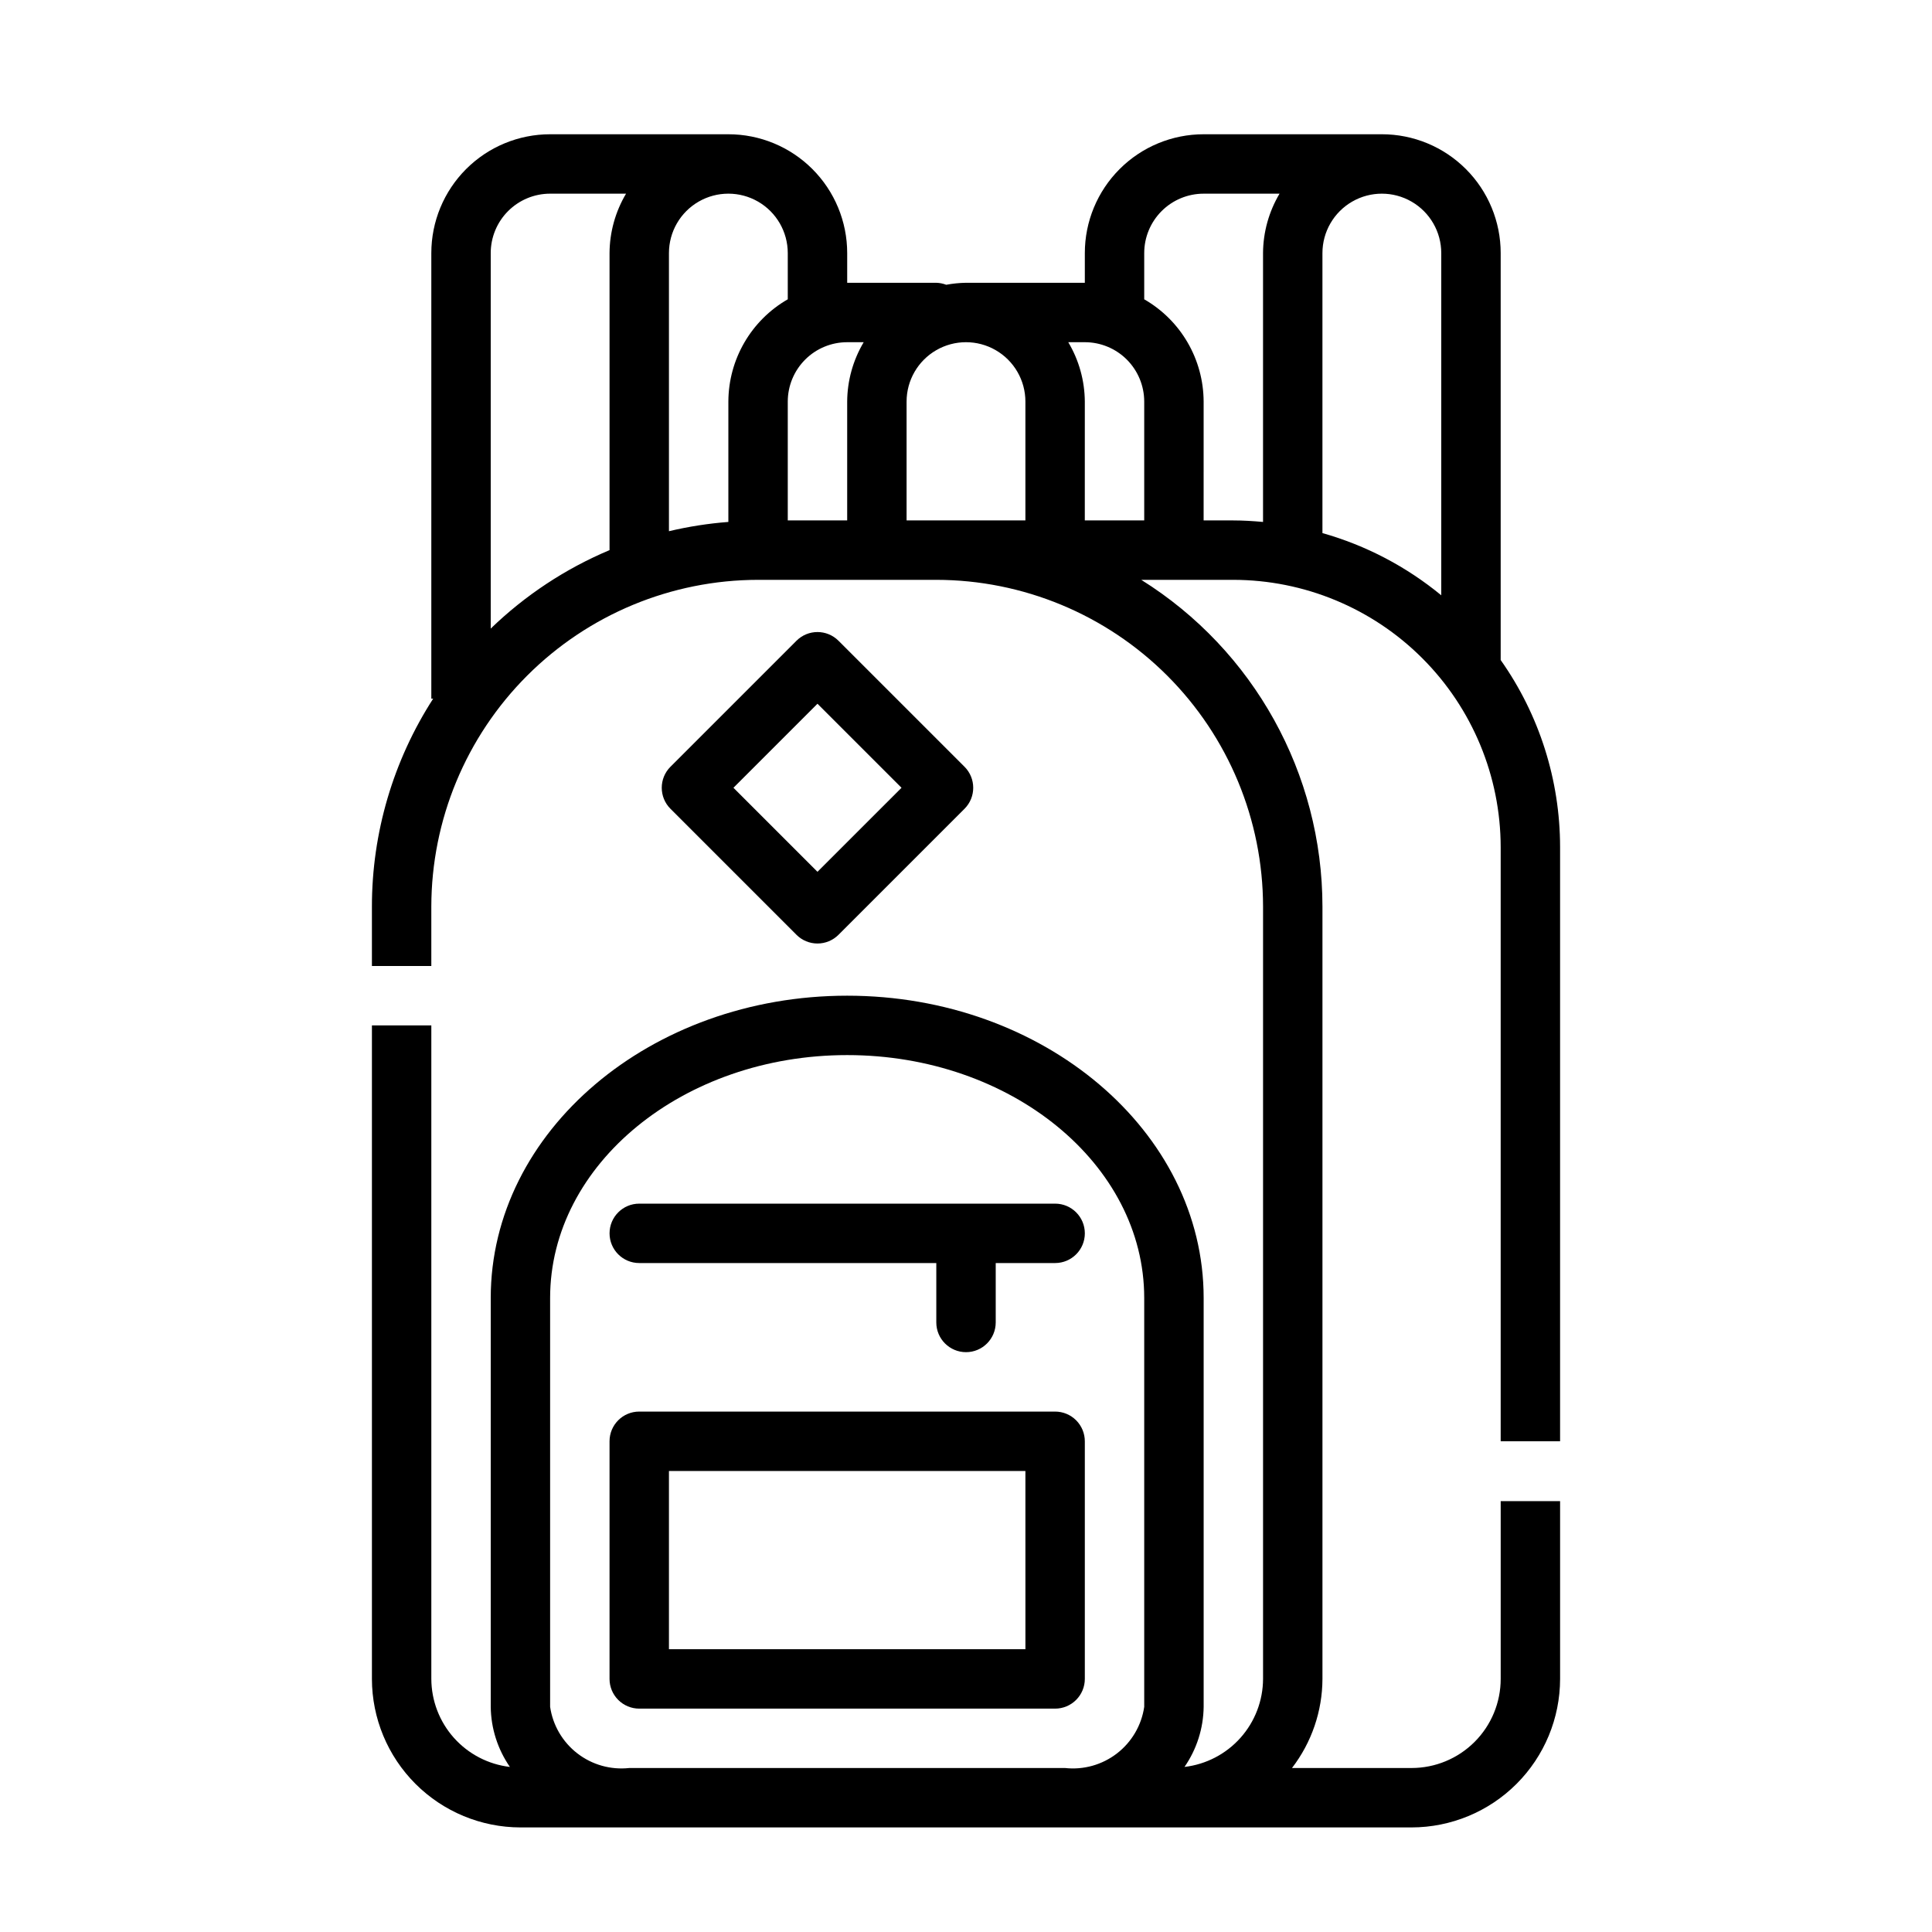
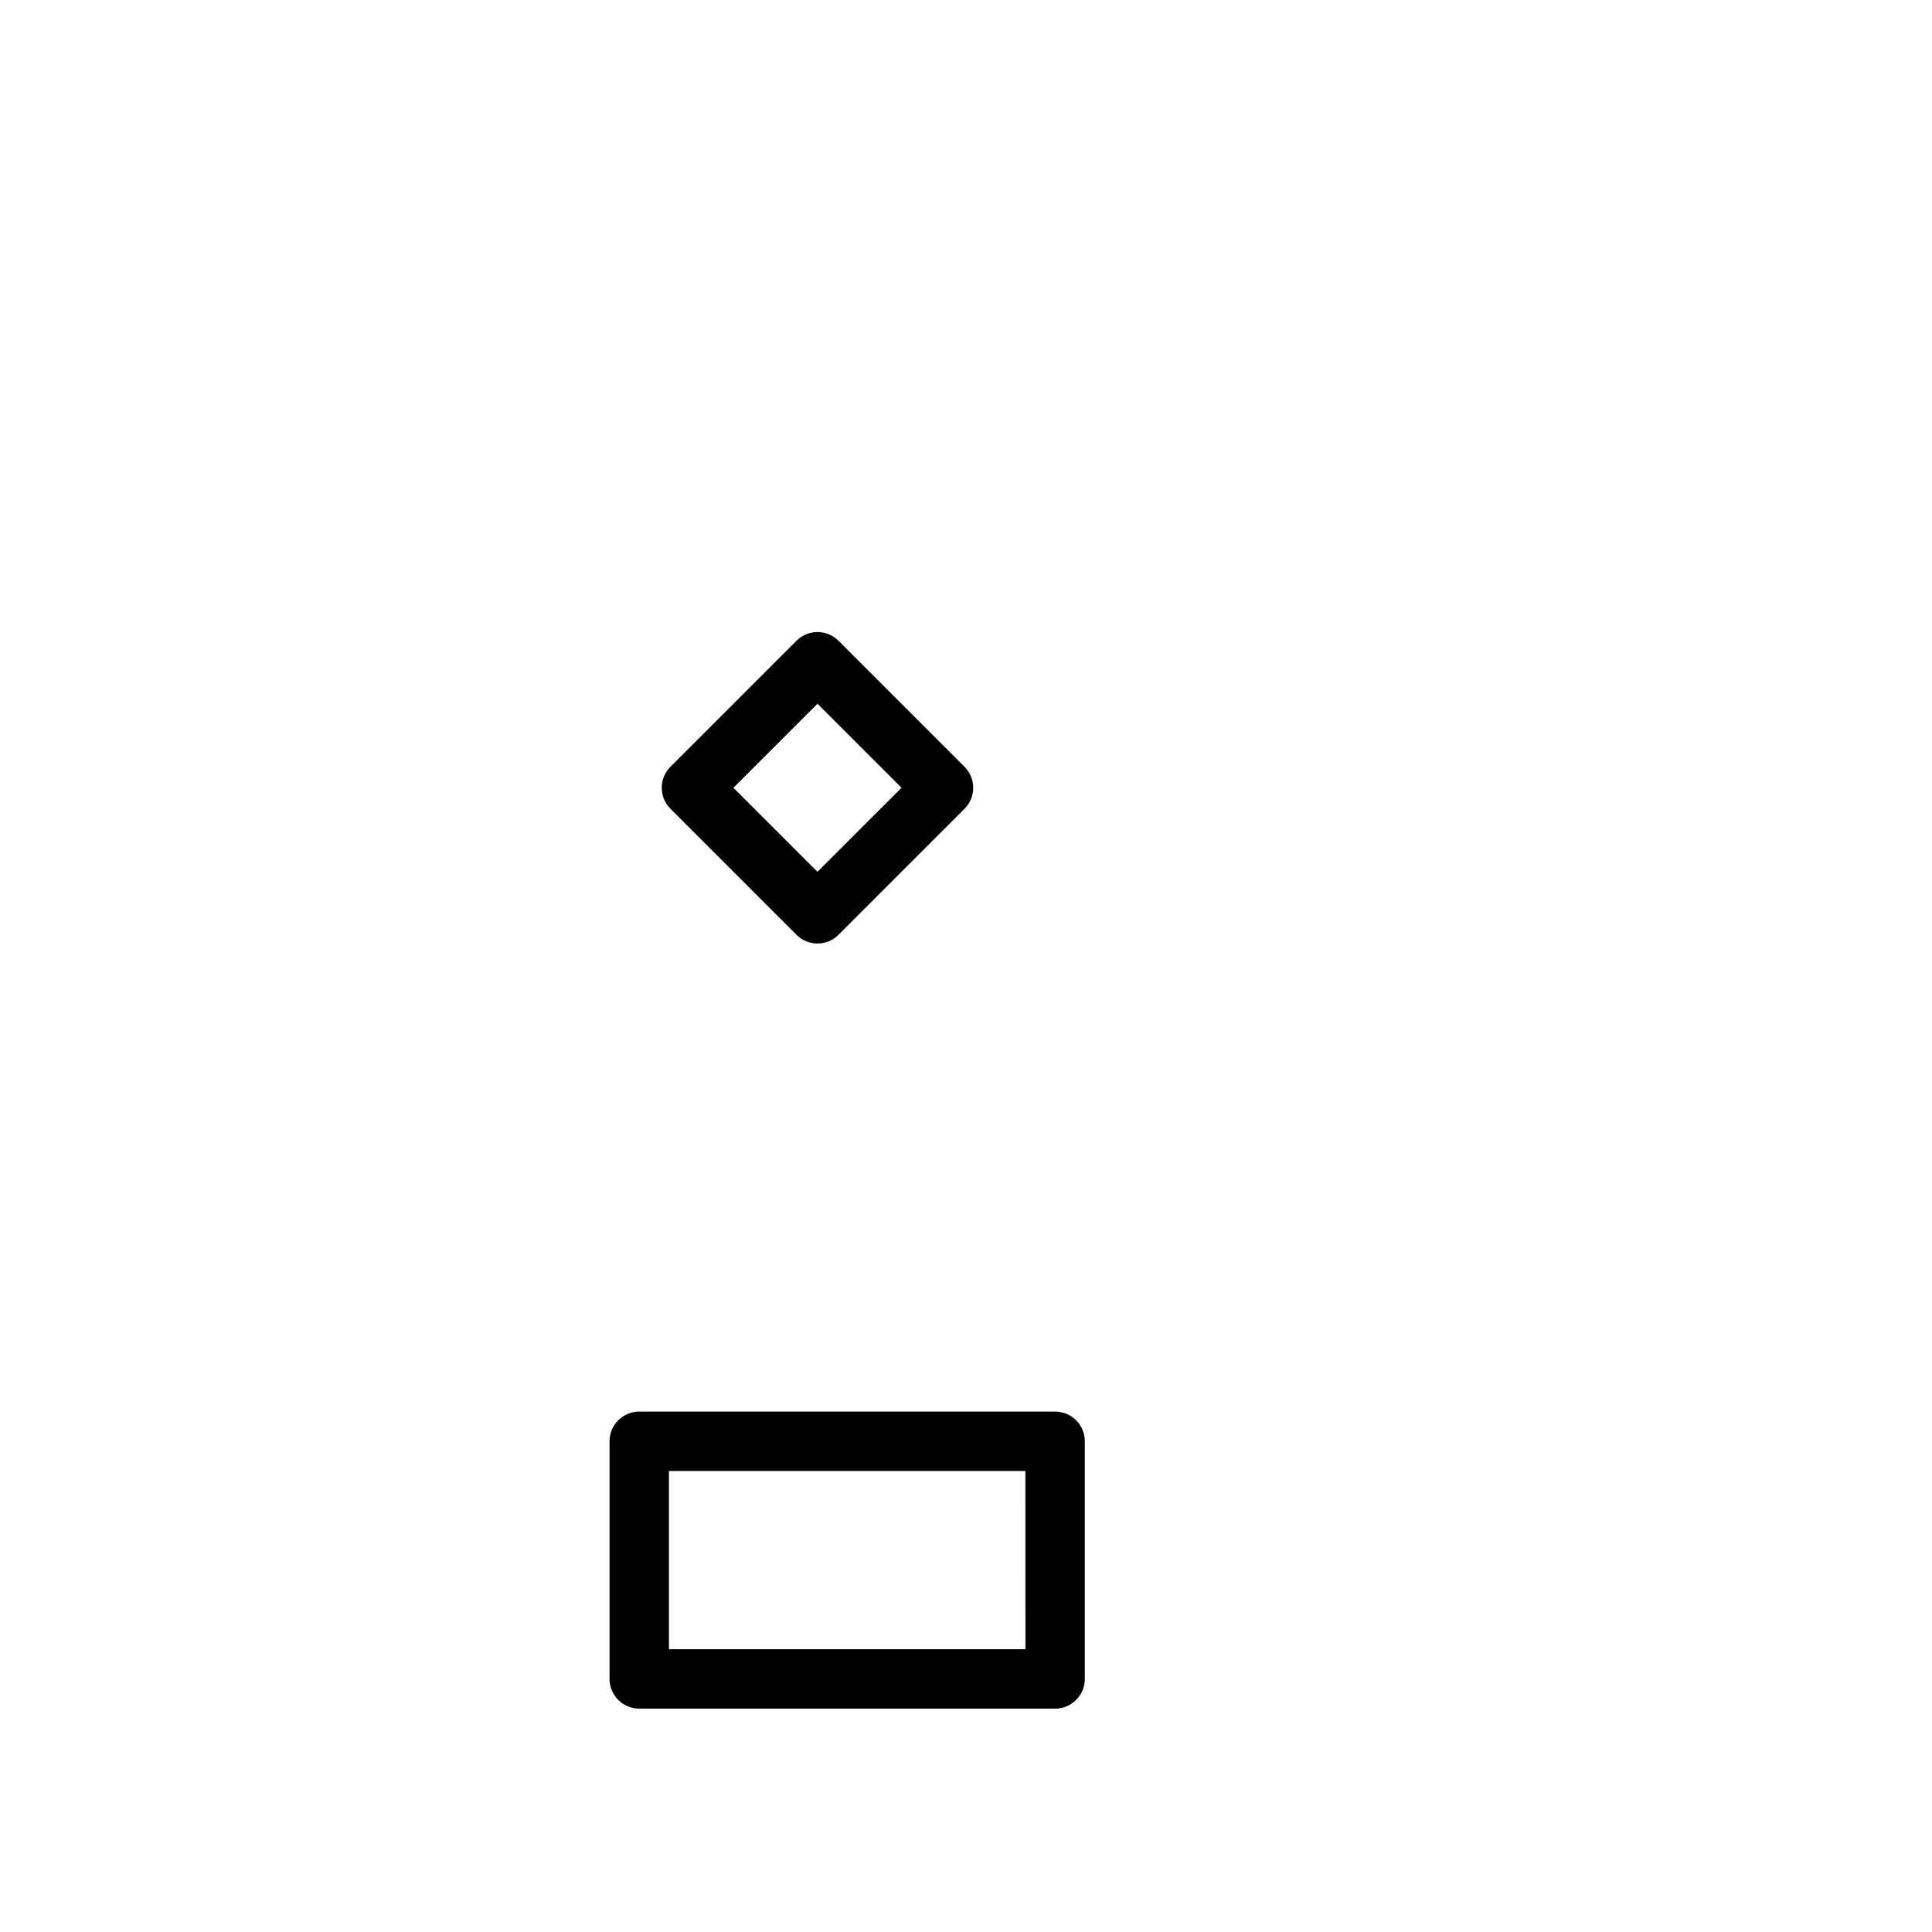
<svg xmlns="http://www.w3.org/2000/svg" fill="#000000" width="800px" height="800px" version="1.1" viewBox="144 144 512 512">
  <g>
-     <path d="m313.41 478.72h78.719v15.742c0 4.348 3.527 7.875 7.875 7.875s7.871-3.527 7.871-7.875v-15.742h15.742c4.348 0 7.875-3.523 7.875-7.871s-3.527-7.871-7.875-7.871h-110.21c-4.348 0-7.871 3.523-7.871 7.871s3.523 7.871 7.871 7.871z" />
    <path d="m431.49 588.93v-62.977c0-2.086-0.832-4.09-2.309-5.566-1.477-1.473-3.477-2.305-5.566-2.305h-110.21c-4.348 0-7.871 3.523-7.871 7.871v62.977c0 2.09 0.828 4.09 2.305 5.566 1.477 1.477 3.481 2.309 5.566 2.309h110.21c2.09 0 4.09-0.832 5.566-2.309 1.477-1.477 2.309-3.477 2.309-5.566zm-15.742-7.871h-94.469v-47.23h94.465z" />
    <path d="m360.64 394.04c2.09 0 4.09-0.828 5.566-2.305l33.402-33.402c3.074-3.074 3.074-8.059 0-11.133l-33.402-33.398c-3.074-3.074-8.055-3.074-11.129 0l-33.402 33.398c-3.074 3.074-3.074 8.059 0 11.133l33.402 33.402c1.473 1.477 3.477 2.305 5.562 2.305zm0-63.543 22.273 22.27-22.273 22.27-22.27-22.27z" />
-     <path d="m510.21 179.58h-47.23c-8.352 0-16.363 3.316-22.266 9.223-5.906 5.906-9.223 13.914-9.223 22.266v7.871h-31.488c-1.762 0.027-3.516 0.203-5.246 0.527-0.84-0.324-1.727-0.5-2.629-0.527h-23.613v-7.871c0-8.352-3.32-16.359-9.223-22.266-5.906-5.906-13.914-9.223-22.266-9.223h-47.234c-8.352 0-16.359 3.316-22.266 9.223-5.902 5.906-9.223 13.914-9.223 22.266v118.08h0.496c-10.602 16.426-16.242 35.559-16.238 55.105v15.742h15.742v-15.742c0.027-22.957 9.16-44.965 25.395-61.199 16.23-16.234 38.242-25.367 61.199-25.391h47.23c22.957 0.023 44.969 9.156 61.203 25.391 16.23 16.234 25.363 38.242 25.391 61.199v204.67c-0.02 5.762-2.148 11.32-5.984 15.617-3.836 4.301-9.113 7.047-14.836 7.715 3.242-4.684 5.008-10.227 5.078-15.922v-108.36c0-44.172-42.379-80.105-94.465-80.105-52.09 0-94.465 35.934-94.465 80.105v108.36c0.066 5.695 1.836 11.238 5.078 15.922-5.727-0.668-11.004-3.414-14.84-7.711-3.84-4.301-5.965-9.855-5.984-15.621v-173.18h-15.742v173.18c0.012 10.438 4.164 20.441 11.543 27.82 7.379 7.379 17.383 11.527 27.816 11.543h236.16c10.438-0.016 20.441-4.164 27.82-11.543 7.379-7.379 11.527-17.383 11.539-27.82v-47.105h-15.742v47.105c0 6.266-2.488 12.273-6.918 16.699-4.43 4.43-10.434 6.918-16.699 6.918h-31.691c5.211-6.773 8.047-15.07 8.074-23.617v-204.67c-0.027-35.207-18.168-67.922-48.016-86.59h24.402c18.781 0.02 36.789 7.492 50.07 20.773s20.754 31.289 20.777 50.074v157.44h15.742v-157.44c-0.004-17.762-5.5-35.086-15.742-49.594v-107.85c0-8.352-3.316-16.359-9.223-22.266s-13.914-9.223-22.266-9.223zm-110.21 432.96h-89.223c-4.918 0.543-9.852-0.844-13.766-3.867-3.918-3.023-6.504-7.445-7.223-12.34v-108.36c0-35.488 35.316-64.363 78.723-64.363s78.719 28.875 78.719 64.363v108.36c-0.715 4.894-3.305 9.32-7.223 12.344-3.918 3.023-8.855 4.41-13.773 3.863zm-47.234-401.47v12.25c-9.707 5.578-15.707 15.91-15.742 27.109v31.891c-5.305 0.406-10.57 1.227-15.746 2.457v-73.707c0-5.625 3-10.824 7.871-13.637 4.875-2.812 10.875-2.812 15.746 0 4.871 2.812 7.871 8.012 7.871 13.637zm-78.719 99.512v-99.512c0-4.176 1.656-8.18 4.609-11.133s6.957-4.613 11.133-4.613h20.121c-2.832 4.766-4.344 10.203-4.375 15.746v78.719c-11.695 4.922-22.371 11.973-31.488 20.793zm78.719-28.664v-31.488c0-4.176 1.66-8.18 4.613-11.133s6.957-4.609 11.133-4.609h4.375c-2.832 4.766-4.344 10.199-4.375 15.742v31.488zm31.488 0v-31.488c0-5.625 3-10.82 7.871-13.633s10.875-2.812 15.746 0 7.871 8.008 7.871 13.633v31.488zm47.23 0 0.004-31.488c-0.035-5.543-1.547-10.98-4.387-15.742h4.387c4.176 0 8.18 1.656 11.133 4.609 2.949 2.953 4.609 6.957 4.609 11.133v31.488zm31.488 0 0.004-31.488c-0.039-11.199-6.035-21.531-15.746-27.109v-12.25c0-4.176 1.66-8.18 4.613-11.133 2.949-2.953 6.957-4.613 11.133-4.613h20.121-0.004c-2.832 4.766-4.344 10.203-4.375 15.746v71.25c-2.598-0.234-5.219-0.402-7.871-0.402zm31.488 3.352v-74.199c0-5.625 3.004-10.824 7.875-13.637 4.871-2.812 10.871-2.812 15.742 0s7.871 8.012 7.871 13.637v90.691c-9.242-7.613-19.961-13.23-31.488-16.488z" />
  </g>
</svg>